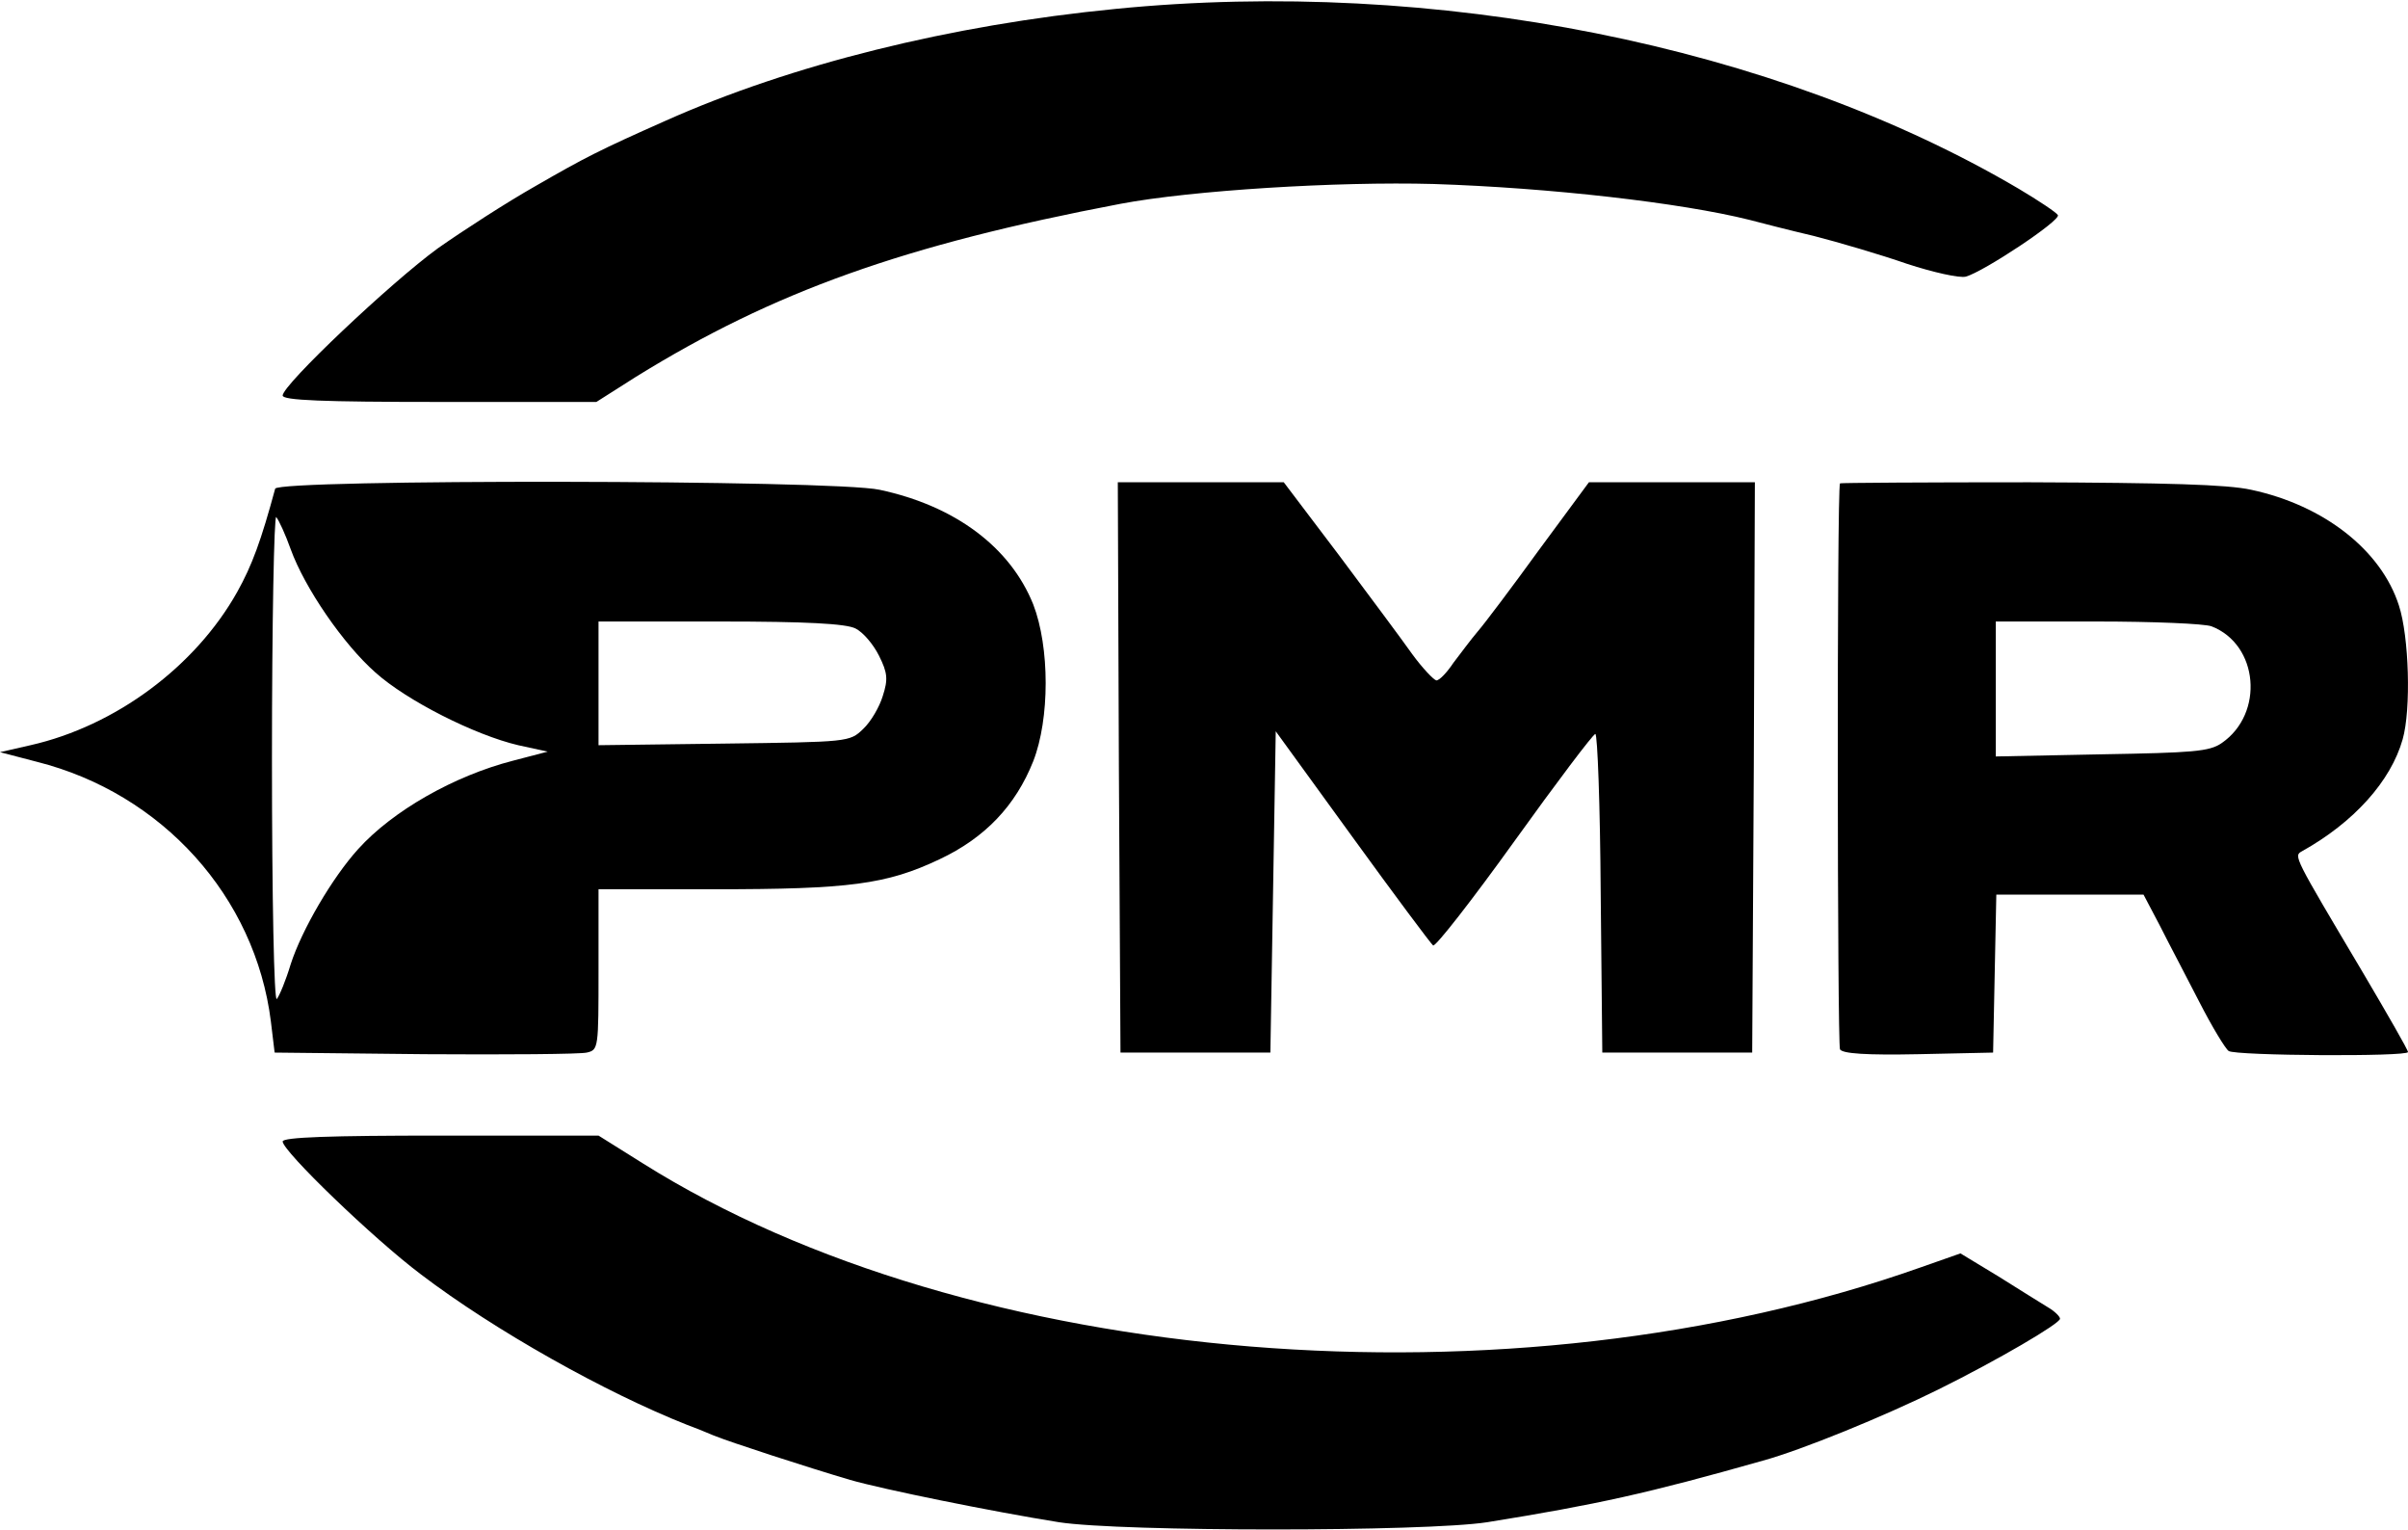
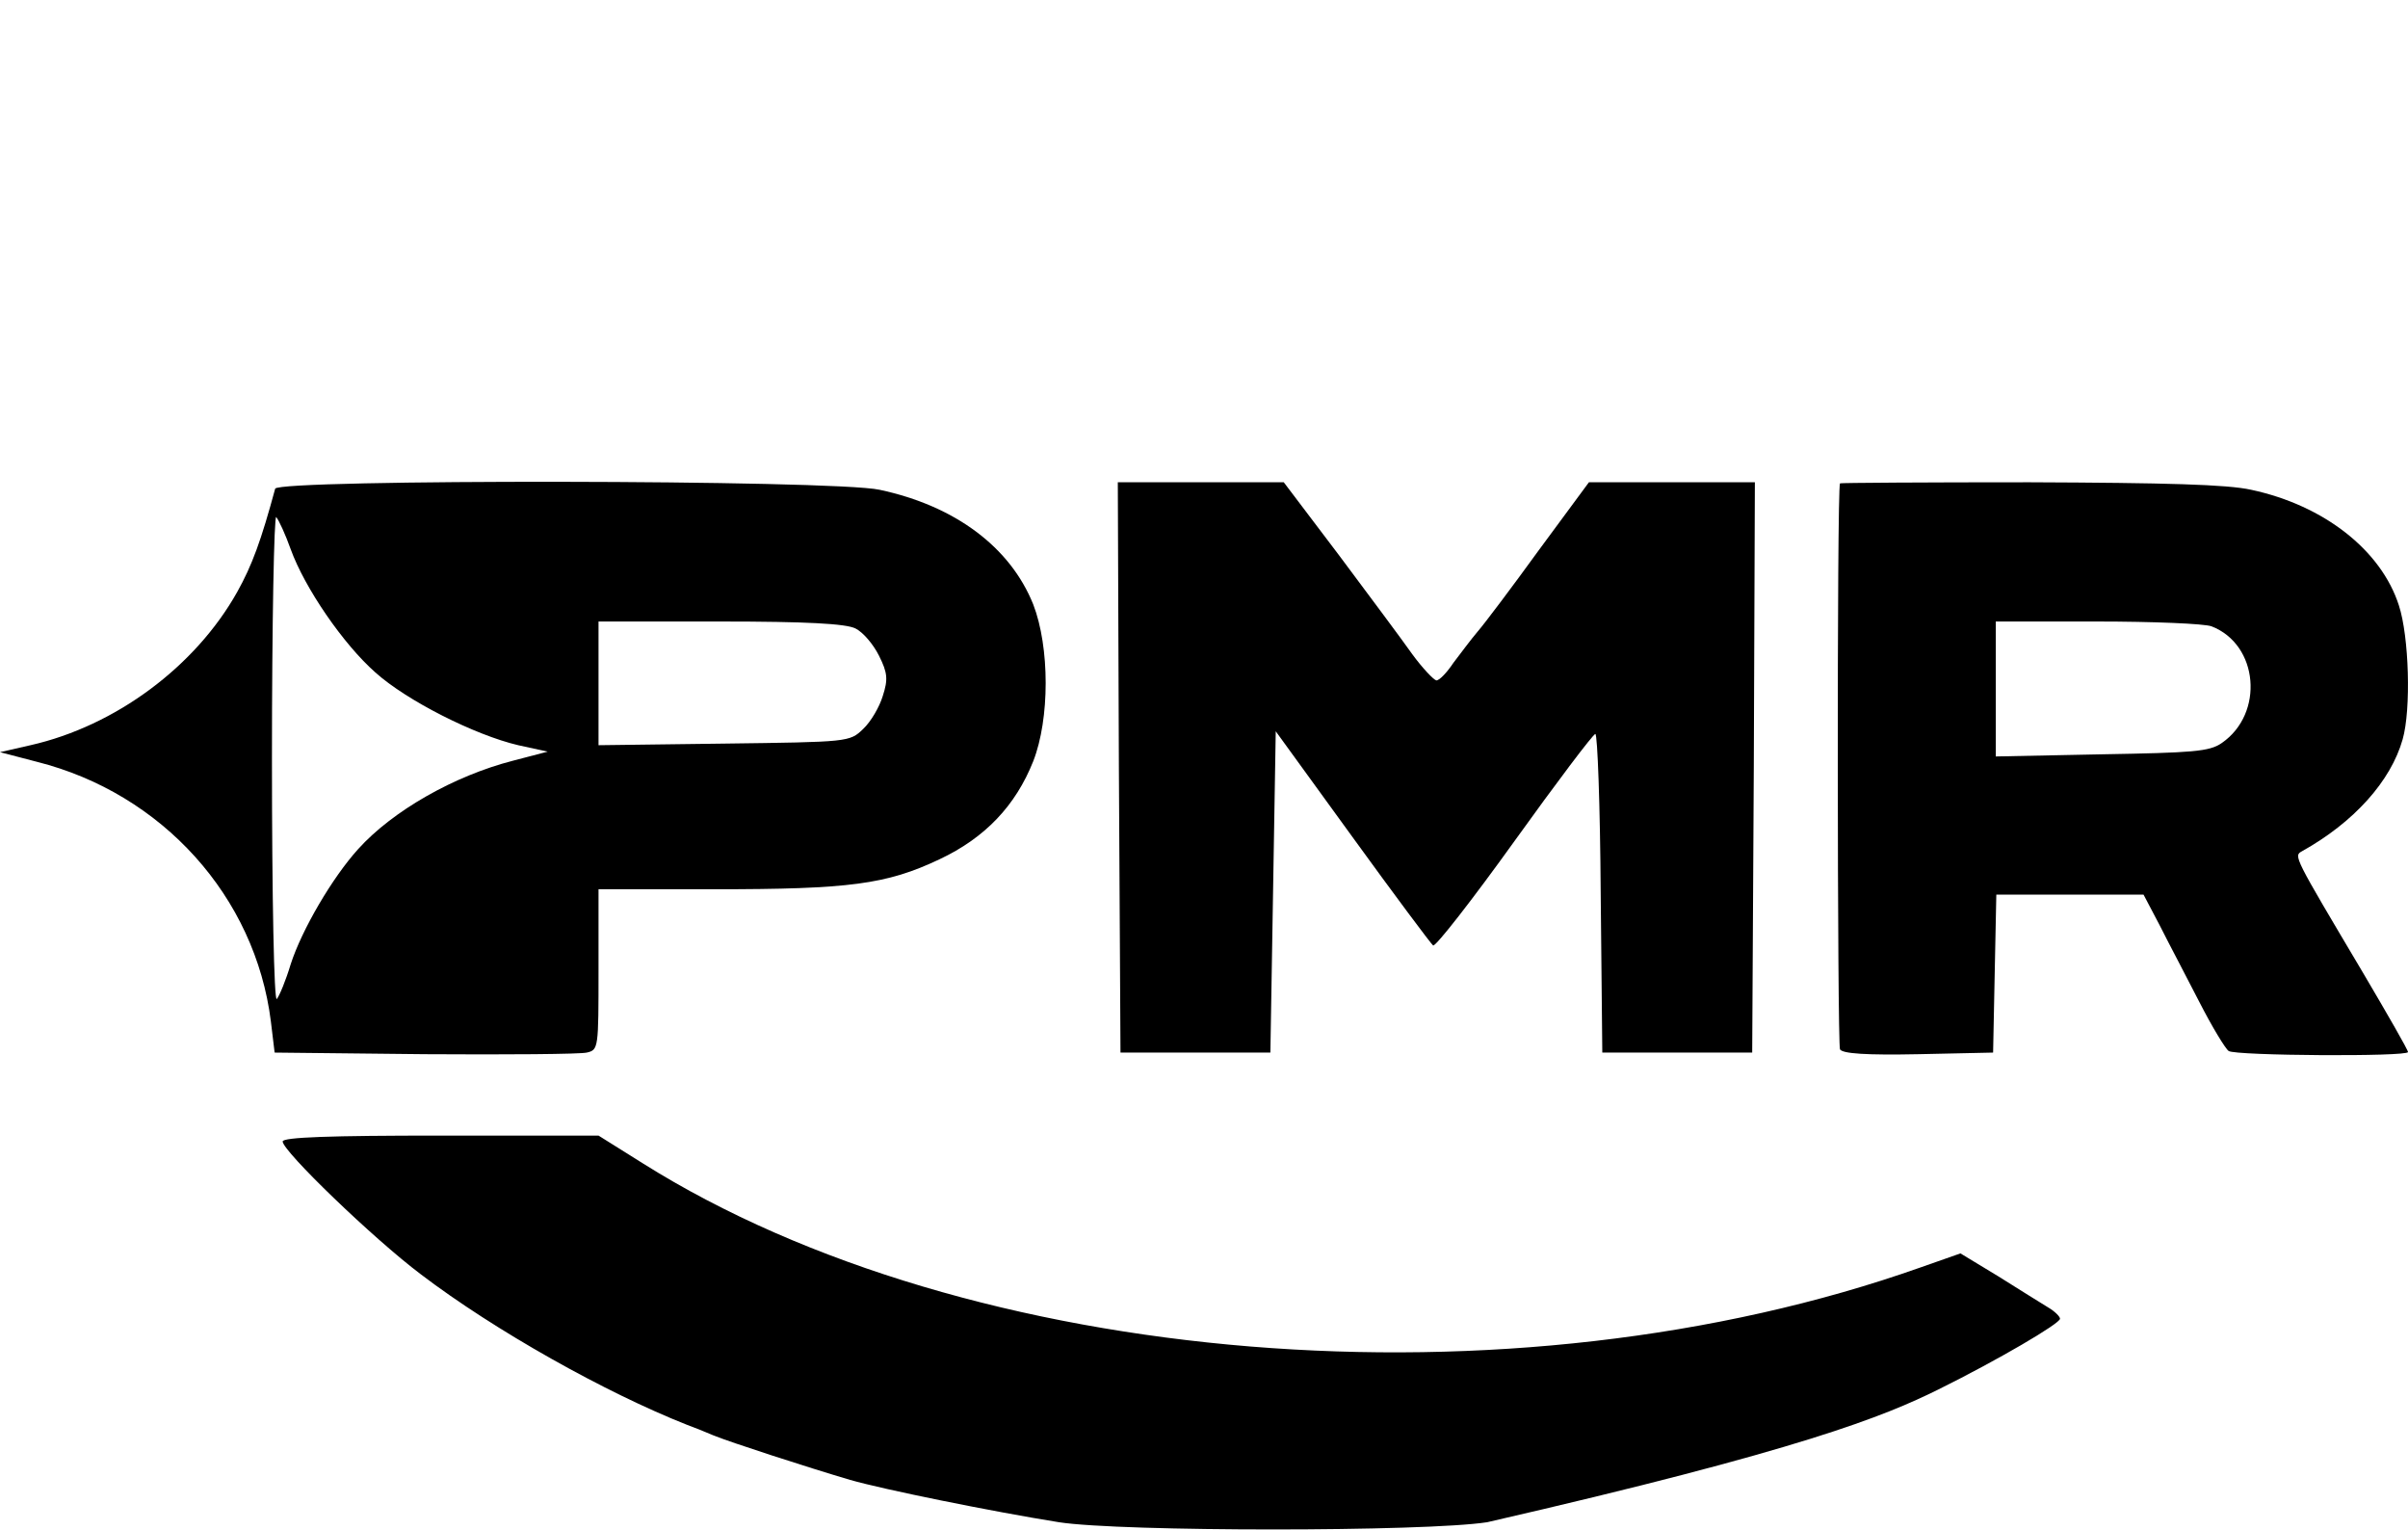
<svg xmlns="http://www.w3.org/2000/svg" width="1050" height="667" viewBox="0 0 1050 667" fill="none">
-   <path d="M486.483 3.876C414.584 10.879 345.02 28.153 290.162 52.664C261.216 65.503 254.913 68.771 233.437 81.143C221.065 88.146 201.923 100.518 190.952 108.222C170.409 123.162 123.255 167.748 123.255 172.417C123.255 174.518 140.763 175.218 191.652 175.218H260.049L277.323 164.247C337.317 127.13 394.042 106.821 488.584 88.847C519.398 83.011 583.126 79.042 625.145 80.209C675.8 81.844 732.992 88.38 762.872 95.85C767.308 97.017 779.913 100.285 790.885 102.853C801.856 105.654 820.065 111.023 831.503 114.992C842.941 118.727 854.38 121.294 857.181 120.594C864.884 118.493 898.733 96.083 897.332 93.749C896.632 92.582 888.928 87.446 880.291 82.31C774.077 19.749 625.611 -9.897 486.483 3.876Z" fill="black" />
  <path d="M119.987 213.035C113.917 235.445 109.949 246.417 103.413 258.088C85.204 290.536 50.422 316.448 13.306 324.851L0 327.886L16.107 332.088C70.731 345.861 111.349 390.914 118.119 445.305L119.753 458.844L185.116 459.545C221.065 459.778 252.812 459.545 255.847 458.844C260.983 457.677 260.983 456.977 260.983 422.662V387.646H311.639C370.231 387.646 386.572 385.545 409.682 374.574C429.524 365.236 442.83 351.23 450.534 331.855C457.77 313.413 457.77 282.132 450.534 263.458C440.496 238.48 416.452 220.505 383.537 213.502C363.462 209.067 121.154 208.833 119.987 213.035ZM126.756 239.414C132.826 256.221 149.633 280.732 163.639 293.104C177.412 305.476 207.059 320.416 225.967 324.851L238.806 327.653L223.633 331.621C198.188 338.157 171.343 353.331 156.169 370.138C144.964 382.51 131.659 405.154 126.756 420.327C124.655 427.33 121.854 434.1 120.687 435.501C119.52 436.668 118.586 392.081 118.586 330.454C118.586 271.628 119.52 224.24 120.454 225.407C121.621 226.808 124.422 232.877 126.756 239.414ZM373.032 273.962C376.301 275.596 380.736 280.732 383.304 285.867C387.039 293.337 387.272 296.139 384.938 303.375C383.537 308.044 379.802 314.58 376.301 317.848C370.465 323.451 369.998 323.451 315.607 324.151L260.983 324.851V298.006V270.928H314.206C351.556 270.928 368.831 271.861 373.032 273.962Z" fill="black" />
  <path d="M487.884 334.422L488.584 458.844H521.265H553.946L555.113 388.813L556.281 318.782L589.662 364.769C608.104 390.214 623.977 411.457 624.911 412.157C626.078 412.624 641.952 392.315 660.394 366.637C678.835 340.959 694.709 319.949 695.643 319.949C696.576 319.949 697.743 351.23 697.977 389.28L698.677 458.844H731.358H764.04L764.74 334.422L765.207 210.234H729.024H692.841L671.132 239.647C659.46 255.754 647.321 271.861 644.286 275.363C641.485 278.631 636.816 284.934 633.782 288.902C630.98 293.104 627.712 296.606 626.312 296.606C625.145 296.372 620.242 291.237 615.807 285.167C611.372 278.864 596.899 259.489 583.826 241.981L559.782 210.234H523.599H487.417L487.884 334.422Z" fill="black" />
  <path d="M802.323 210.701C800.923 213.269 801.156 455.343 802.323 457.444C803.49 459.311 813.762 460.012 836.638 459.545L869.086 458.844L869.786 424.296L870.487 389.981H902.468H934.682L941.685 403.286C945.42 410.756 953.357 425.696 958.959 436.668C964.562 447.639 970.398 457.21 971.799 458.144C974.6 460.245 1050 460.712 1050 458.611C1050 457.677 1041.13 442.27 1030.39 424.062C1000.04 372.94 1000.04 373.173 1003.78 371.072C1026.42 358.467 1042.53 340.492 1047.67 322.284C1051.4 309.211 1050.47 277.464 1046.03 263.925C1038.33 239.88 1013.35 220.272 981.603 213.502C971.098 211.168 944.486 210.467 884.96 210.234C839.673 210.234 802.323 210.467 802.323 210.701ZM964.329 273.029C984.871 280.965 987.439 311.079 968.764 323.918C963.395 327.653 956.158 328.12 916.474 328.82L870.253 329.754V300.341V270.928H914.373C938.65 270.928 961.294 271.861 964.329 273.029Z" fill="black" />
-   <path d="M123.255 497.595C123.255 501.797 162.706 539.847 183.482 555.487C215.696 579.998 264.017 607.077 299.5 621.083C302.068 622.017 307.437 624.118 311.172 625.752C319.342 629.02 351.79 639.525 370.698 645.127C385.405 649.329 432.559 658.9 461.739 663.569C489.051 667.771 621.176 667.771 648.488 663.569C696.343 655.865 718.519 650.963 768.708 636.723C785.749 632.055 821.699 617.348 845.276 605.676C871.187 592.837 898.266 576.964 898.266 574.863C898.266 573.929 895.932 571.594 893.13 569.96C890.096 568.093 880.291 562.024 871.421 556.421L854.847 546.383L837.572 552.453C658.993 615.714 422.288 596.339 280.358 507.166L260.983 495.027H192.119C144.264 495.027 123.255 495.727 123.255 497.595Z" fill="black" />
+   <path d="M123.255 497.595C123.255 501.797 162.706 539.847 183.482 555.487C215.696 579.998 264.017 607.077 299.5 621.083C302.068 622.017 307.437 624.118 311.172 625.752C319.342 629.02 351.79 639.525 370.698 645.127C385.405 649.329 432.559 658.9 461.739 663.569C489.051 667.771 621.176 667.771 648.488 663.569C785.749 632.055 821.699 617.348 845.276 605.676C871.187 592.837 898.266 576.964 898.266 574.863C898.266 573.929 895.932 571.594 893.13 569.96C890.096 568.093 880.291 562.024 871.421 556.421L854.847 546.383L837.572 552.453C658.993 615.714 422.288 596.339 280.358 507.166L260.983 495.027H192.119C144.264 495.027 123.255 495.727 123.255 497.595Z" fill="black" />
</svg>